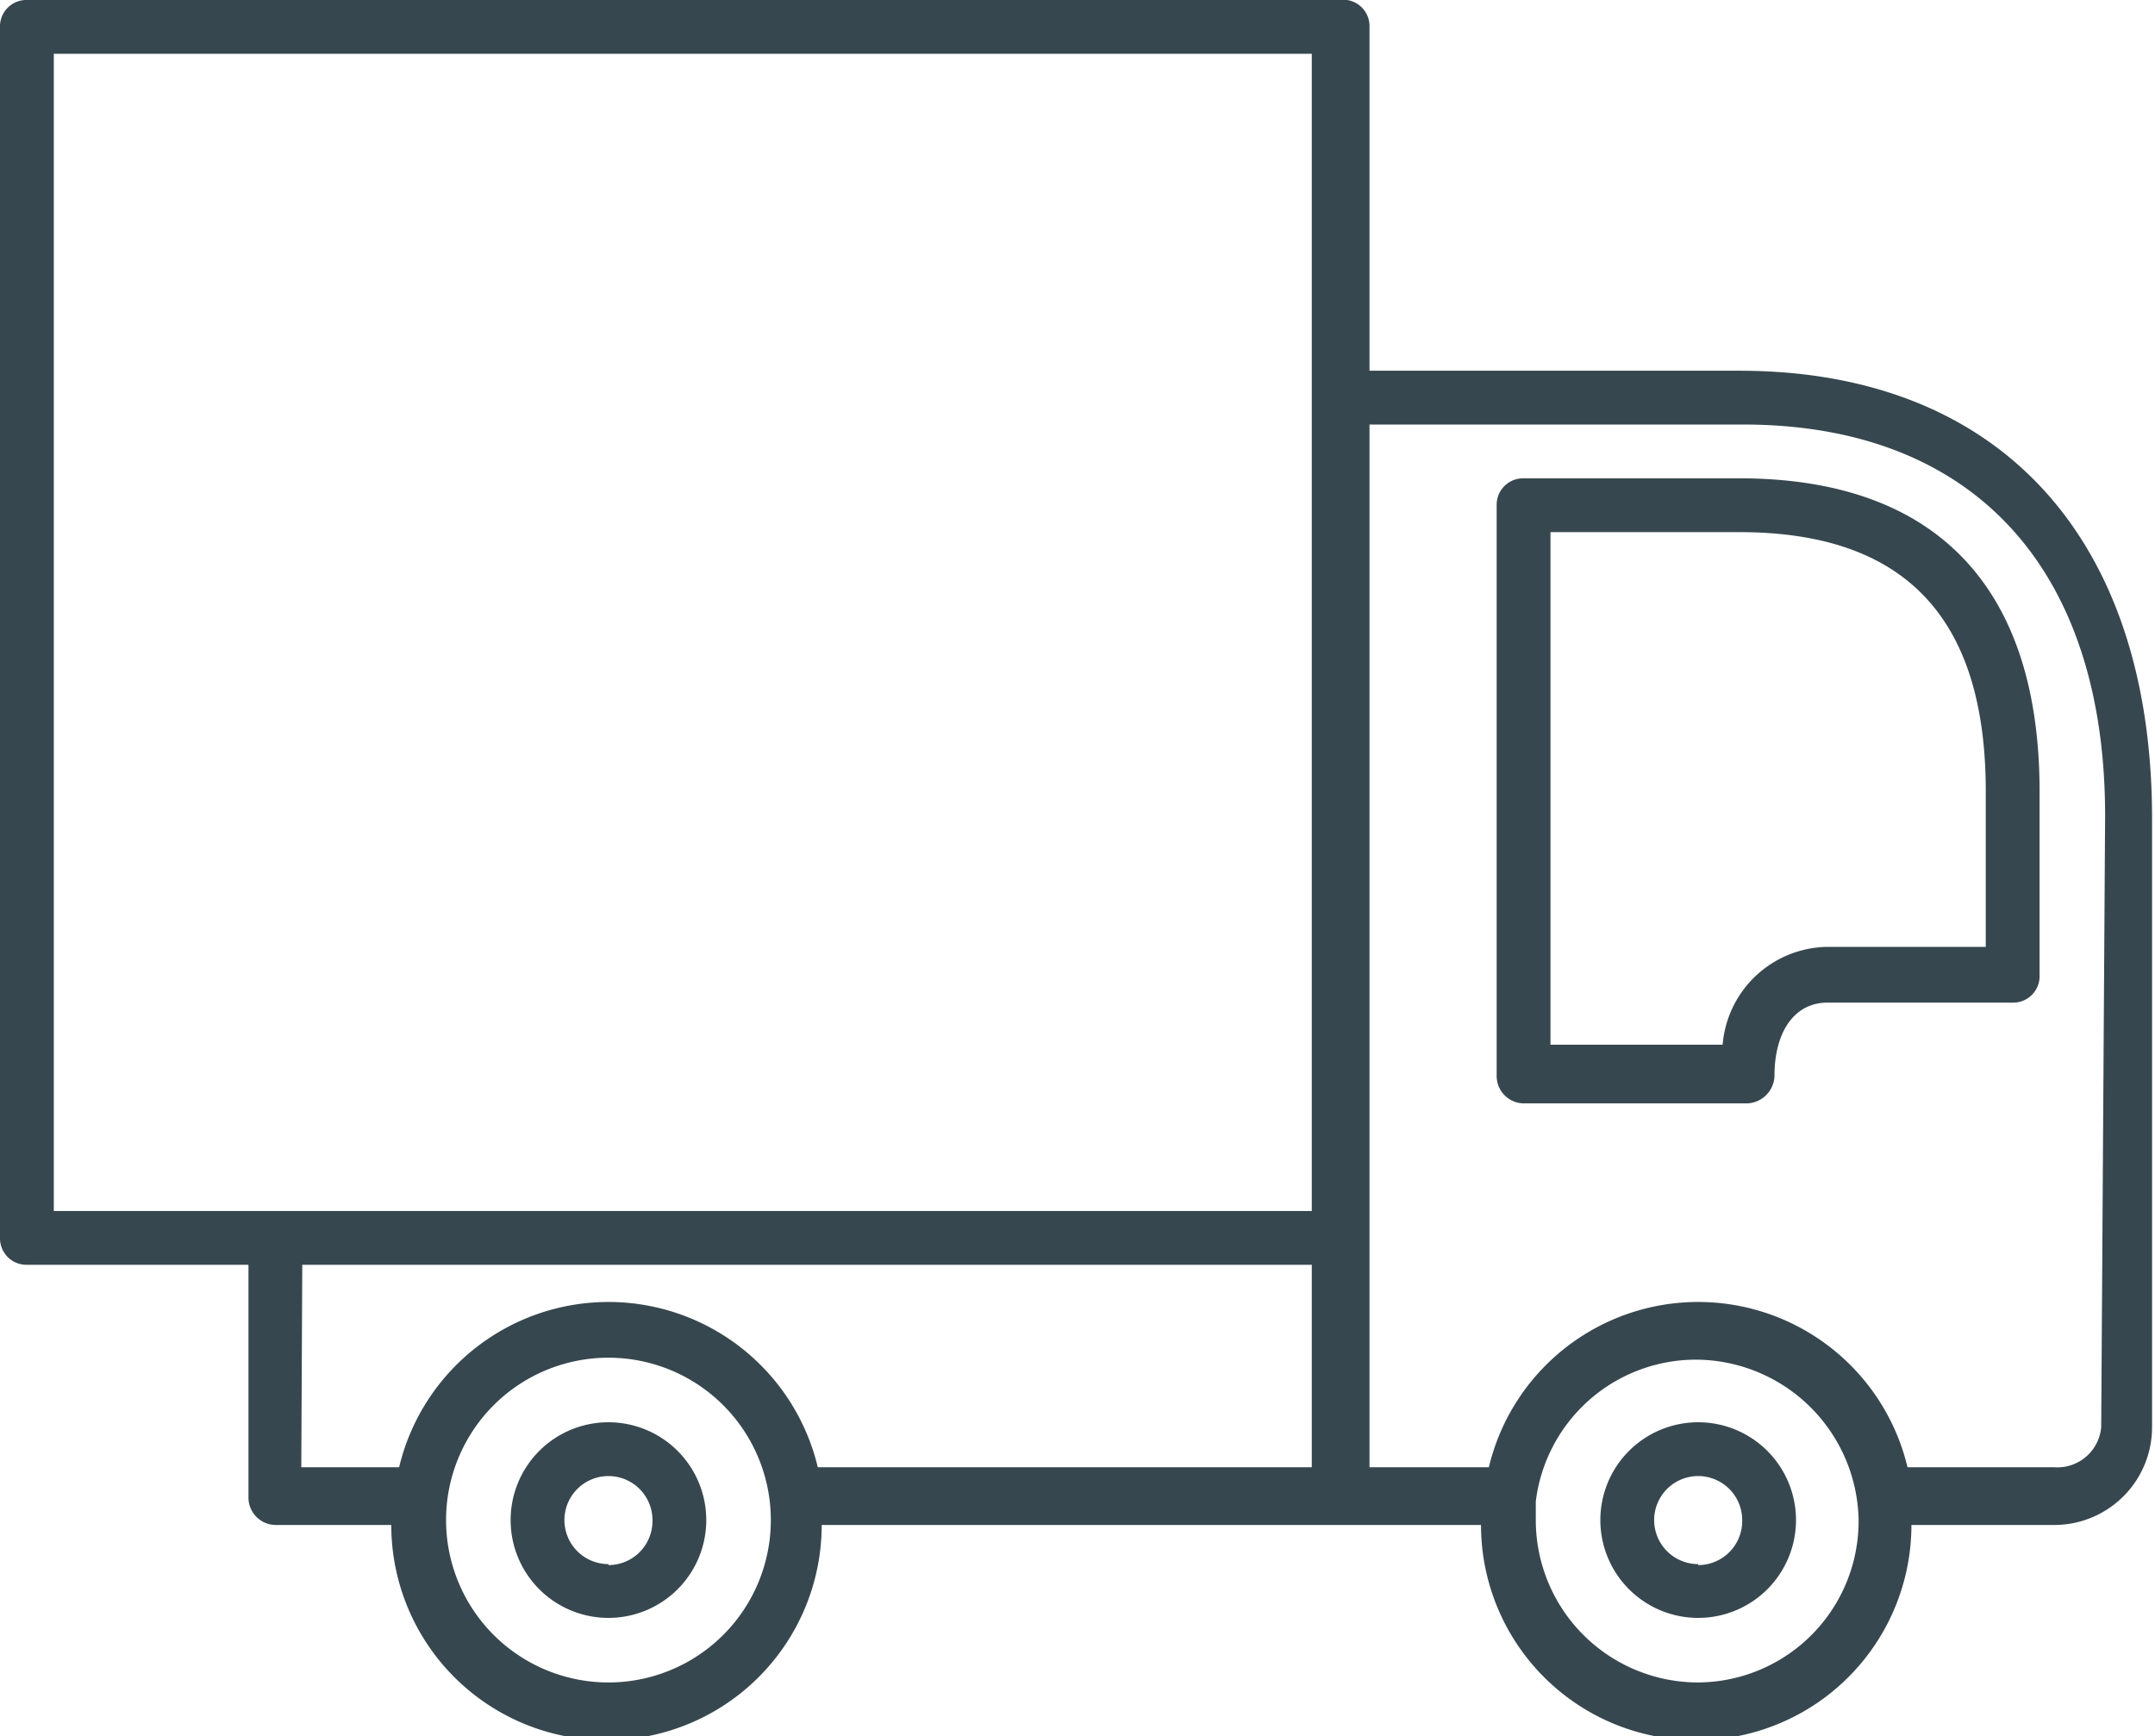
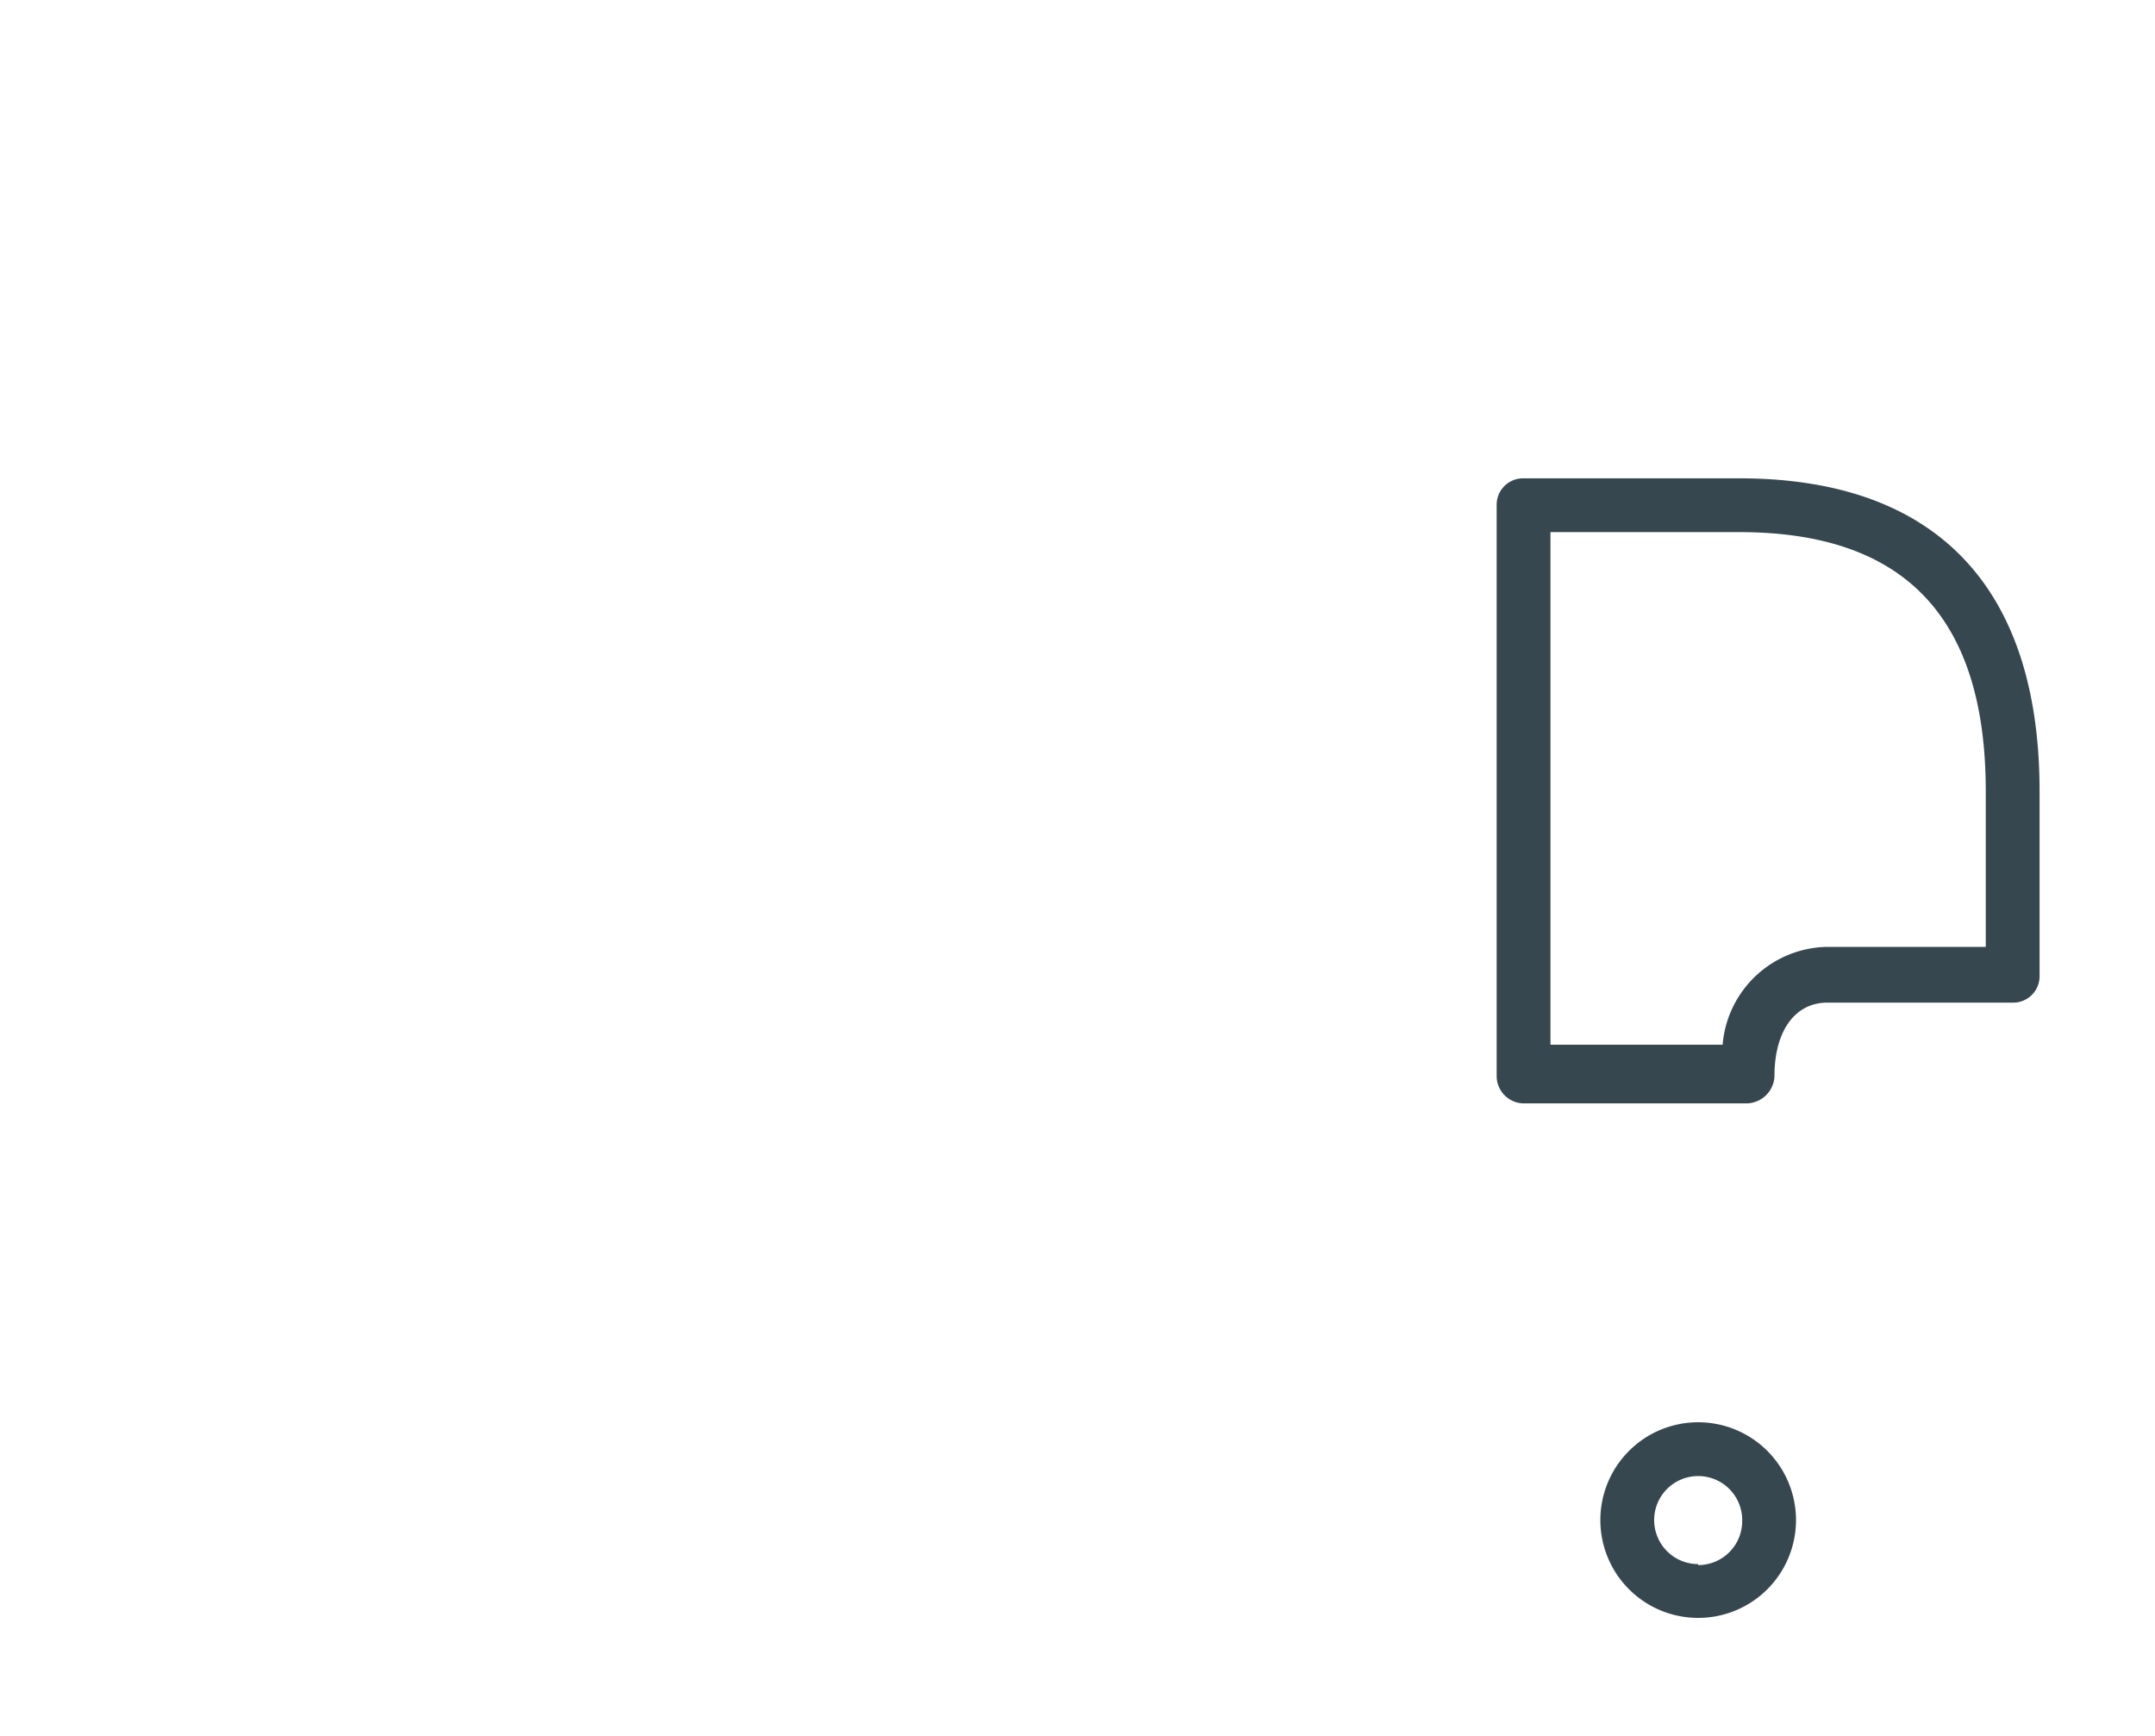
<svg xmlns="http://www.w3.org/2000/svg" viewBox="0 0 22.03 17.75">
  <defs>
    <style>.cls-1{fill:#37474f;}</style>
  </defs>
  <title>Saaten-Spedition_LKW-Transport</title>
  <g id="Ebene_2" data-name="Ebene 2">
    <g id="Layer_1" data-name="Layer 1">
-       <path class="cls-1" d="M6.22,14.54a1,1,0,1,0,1,1A1,1,0,0,0,6.22,14.54Zm0,1.45a.45.45,0,0,1-.45-.45.45.45,0,1,1,.9,0A.45.45,0,0,1,6.22,16Z" />
      <path class="cls-1" d="M17.36,14.54a1,1,0,1,0,1,1A1,1,0,0,0,17.36,14.54Zm0,1.45a.45.45,0,0,1-.45-.45.45.45,0,0,1,.9,0A.45.45,0,0,1,17.36,16Z" />
      <path class="cls-1" d="M17.78,4.89H15.57a.27.27,0,0,0-.27.27V11a.28.28,0,0,0,.27.28h2.29a.29.29,0,0,0,.28-.28c0-.46.21-.75.54-.75h1.89a.27.27,0,0,0,.28-.28V8.09C20.85,6,19.79,4.89,17.78,4.89ZM20.3,9.68H18.68a1.09,1.09,0,0,0-1.07,1H15.85V5.44h1.93c1.69,0,2.52.87,2.52,2.65Z" />
-       <path class="cls-1" d="M17.78,3.79H14V.28A.27.27,0,0,0,13.69,0H.28A.27.27,0,0,0,0,.28V12.66a.27.27,0,0,0,.28.27H2.54v2.38a.28.28,0,0,0,.28.28H4a2.2,2.2,0,0,0,4.4,0h6.74a2.2,2.2,0,0,0,4.4,0H21a1,1,0,0,0,1-1V8.37C22,5.5,20.44,3.79,17.78,3.79ZM.55.55H13.41V12.38H.55ZM3.09,12.93H13.41V15H8.36a2.2,2.2,0,0,0-4.28,0h-1ZM6.22,17.2a1.66,1.66,0,1,1,1.66-1.66A1.66,1.66,0,0,1,6.22,17.2Zm11.14,0a1.66,1.66,0,0,1-1.66-1.66c0-.06,0-.13,0-.19h0a1.65,1.65,0,0,1,1.63-1.45A1.67,1.67,0,0,1,19,15.54,1.65,1.65,0,0,1,17.36,17.2Zm4.12-2.61A.45.45,0,0,1,21,15H19.5a2.2,2.2,0,0,0-4.28,0H14V4.34h3.82c2.35,0,3.7,1.47,3.7,4Z" />
    </g>
  </g>
</svg>